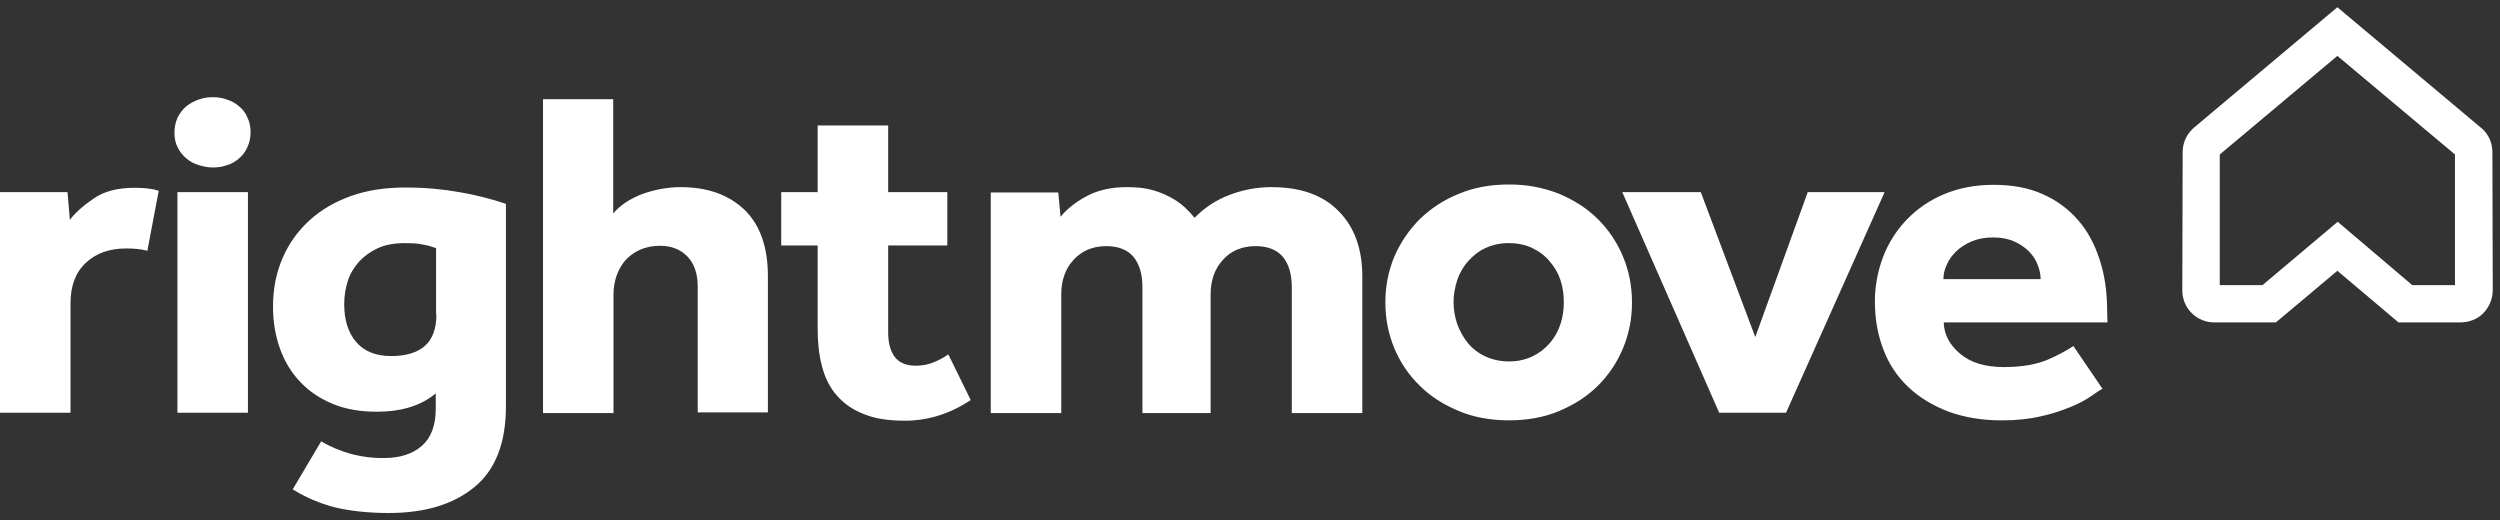
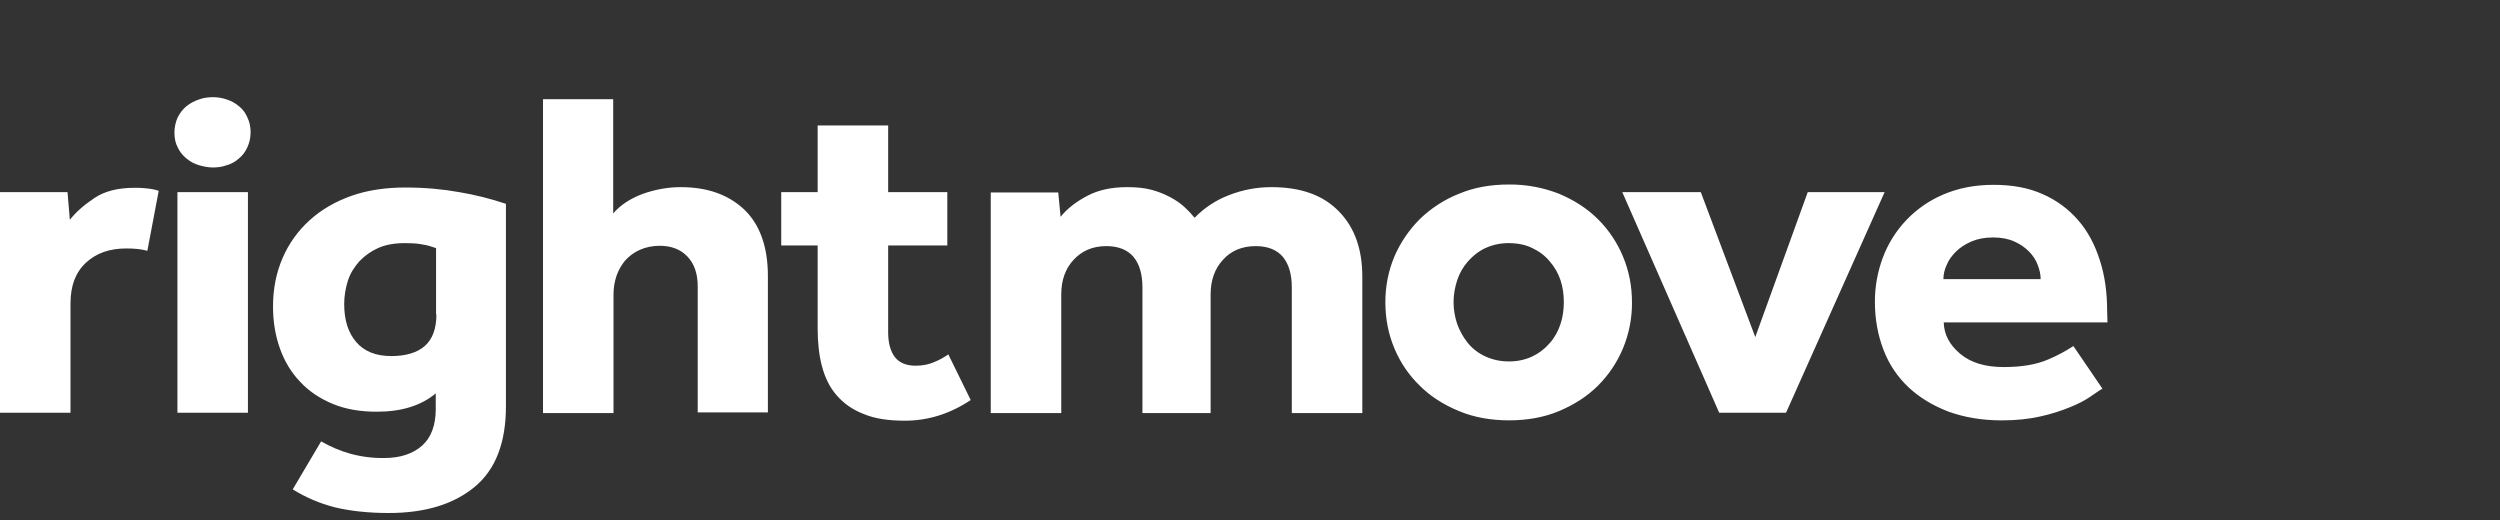
<svg xmlns="http://www.w3.org/2000/svg" width="173" height="36" viewBox="0 0 173 36" fill="none">
  <rect x="0" y="0" width="173" height="36" fill="#333333" stroke="none" />
-   <path fill-rule="evenodd" clip-rule="evenodd" d="M166.925 19.729H169.885V10.691L161.746 3.867L153.607 10.691V19.729H156.566L161.768 15.347L166.925 19.729ZM170.232 22.311H165.976L161.746 18.738L157.491 22.311H153.237C152.943 22.313 152.652 22.256 152.381 22.144C152.11 22.032 151.863 21.867 151.657 21.659C151.45 21.451 151.287 21.203 151.177 20.931C151.067 20.659 151.012 20.367 151.016 20.074L151.04 10.53C151.04 9.93 151.271 9.377 151.687 8.962L151.779 8.87L161.746 0.5L171.827 8.961C172.243 9.377 172.474 9.93 172.474 10.53L172.498 20.074C172.498 20.674 172.266 21.227 171.851 21.665C171.434 22.104 170.833 22.311 170.232 22.311V22.311Z" fill="white" />
-   <path fill-rule="evenodd" clip-rule="evenodd" d="M87.984 12.95C86.966 12.95 85.994 13.134 85.047 13.503C84.148 13.846 83.336 14.381 82.666 15.071C82.454 14.808 82.222 14.561 81.972 14.333C81.694 14.08 81.37 13.85 80.976 13.642C80.566 13.424 80.132 13.253 79.682 13.134C79.173 12.997 78.618 12.95 77.995 12.95C76.954 12.95 76.052 13.134 75.288 13.527C74.527 13.919 73.878 14.403 73.392 15.002L73.231 13.319H68.56V28.582H73.439V20.374C73.439 19.407 73.717 18.599 74.294 17.977C74.872 17.354 75.612 17.031 76.56 17.031C77.393 17.031 78.017 17.286 78.434 17.769C78.85 18.277 79.057 18.969 79.057 19.891V28.582H83.775V20.374C83.775 19.407 84.053 18.599 84.63 17.977C85.186 17.354 85.948 17.031 86.896 17.031C87.729 17.031 88.353 17.286 88.77 17.769C89.185 18.277 89.393 18.969 89.393 19.891V28.582H94.272V19.152C94.272 17.239 93.741 15.741 92.655 14.633C91.567 13.503 90.018 12.95 87.984 12.95V12.95ZM107.985 22.427C107.824 22.91 107.591 23.349 107.244 23.741C106.913 24.129 106.503 24.443 106.043 24.663C105.536 24.899 104.982 25.017 104.424 25.009C103.858 25.017 103.297 24.899 102.783 24.663C102.318 24.45 101.906 24.135 101.579 23.741C101.262 23.346 101.013 22.902 100.84 22.427C100.673 21.936 100.587 21.422 100.586 20.904C100.586 20.374 100.678 19.89 100.84 19.382C101.001 18.899 101.256 18.46 101.579 18.092C101.903 17.723 102.297 17.4 102.783 17.17C103.297 16.934 103.858 16.816 104.424 16.825C105.024 16.825 105.58 16.939 106.043 17.17C106.529 17.4 106.921 17.7 107.244 18.092C107.568 18.461 107.823 18.899 107.985 19.383C108.146 19.866 108.216 20.374 108.216 20.906C108.216 21.436 108.146 21.942 107.985 22.427V22.427ZM110.575 15.163C109.834 14.425 108.932 13.85 107.893 13.411C106.788 12.976 105.611 12.758 104.424 12.767C103.152 12.767 101.995 12.973 100.954 13.411C99.947 13.812 99.028 14.408 98.249 15.163C97.507 15.907 96.911 16.783 96.493 17.747C96.073 18.754 95.861 19.836 95.868 20.928C95.868 22.058 96.077 23.117 96.493 24.11C96.909 25.101 97.488 25.954 98.249 26.692C98.99 27.43 99.892 28.006 100.956 28.444C101.995 28.883 103.175 29.088 104.425 29.088C105.672 29.088 106.852 28.883 107.893 28.444C108.932 28.005 109.834 27.43 110.575 26.692C111.314 25.954 111.892 25.101 112.309 24.11C112.728 23.102 112.941 22.019 112.933 20.928C112.933 19.797 112.725 18.738 112.309 17.747C111.907 16.779 111.318 15.901 110.575 15.163V15.163ZM125.096 13.297L121.465 23.325L117.696 13.297H112.262L118.968 28.56H123.594L130.415 13.297H125.096V13.297ZM134.484 19.313C134.484 18.991 134.553 18.669 134.716 18.322C134.853 17.977 135.085 17.678 135.363 17.4C135.641 17.123 136.01 16.893 136.425 16.709C136.865 16.524 137.351 16.431 137.929 16.431C138.485 16.431 138.97 16.524 139.385 16.709C139.802 16.893 140.126 17.123 140.403 17.4C140.681 17.678 140.889 18 141.004 18.322C141.143 18.669 141.212 18.991 141.212 19.314H134.484V19.313ZM145.814 21.528C145.814 20.237 145.653 19.06 145.305 18C144.958 16.917 144.473 15.995 143.803 15.233C143.131 14.457 142.293 13.842 141.351 13.434C140.381 12.995 139.248 12.79 137.952 12.79C136.657 12.79 135.502 13.02 134.483 13.458C133.526 13.861 132.661 14.456 131.941 15.206C131.221 15.955 130.662 16.843 130.296 17.816C129.928 18.796 129.741 19.835 129.743 20.882C129.743 22.103 129.951 23.21 130.345 24.224C130.718 25.206 131.312 26.09 132.079 26.808C132.842 27.522 133.767 28.075 134.853 28.491C135.941 28.882 137.166 29.09 138.507 29.09C139.524 29.09 140.426 28.997 141.212 28.812C141.916 28.659 142.605 28.443 143.27 28.168C143.848 27.936 144.311 27.684 144.681 27.43C145.052 27.177 145.305 26.991 145.491 26.9L143.478 23.947C142.929 24.306 142.349 24.614 141.745 24.87C140.959 25.216 139.918 25.401 138.669 25.401C137.374 25.401 136.38 25.101 135.639 24.479C134.9 23.855 134.53 23.141 134.506 22.312H145.836L145.814 21.528V21.528ZM64.652 25.054C64.282 25.215 63.866 25.307 63.356 25.307C62.709 25.307 62.224 25.099 61.923 24.707C61.623 24.315 61.461 23.739 61.461 23.002V16.984H65.554V13.295H61.461V8.684H56.582V13.295H54.061V16.984H56.582V22.747C56.582 23.693 56.674 24.57 56.882 25.353C57.091 26.137 57.415 26.806 57.9 27.358C58.385 27.913 58.987 28.351 59.773 28.651C60.536 28.973 61.484 29.112 62.617 29.112C64.236 29.112 65.762 28.627 67.173 27.682L65.624 24.523C65.321 24.736 64.995 24.914 64.652 25.054V25.054ZM9.297 12.997C8.164 12.997 7.239 13.226 6.523 13.711C5.805 14.194 5.249 14.68 4.833 15.21L4.672 13.297H0V28.56H4.879V20.996C4.879 19.776 5.226 18.853 5.943 18.184C6.66 17.515 7.584 17.193 8.74 17.193C9.297 17.193 9.78 17.239 10.197 17.354L10.983 13.204C10.789 13.136 10.587 13.09 10.383 13.065C10.023 13.015 9.659 12.992 9.295 12.997H9.297ZM12.28 28.56H17.157V13.297H12.278V28.56H12.28ZM30.2 21.758C30.2 22.748 29.922 23.486 29.39 23.947C28.859 24.409 28.073 24.64 27.078 24.64C26.015 24.64 25.205 24.318 24.651 23.671C24.096 23.027 23.818 22.148 23.818 21.043C23.818 20.49 23.911 19.937 24.072 19.429C24.233 18.922 24.512 18.485 24.858 18.092C25.226 17.703 25.666 17.39 26.154 17.17C26.662 16.939 27.287 16.825 27.981 16.825C28.489 16.825 28.928 16.846 29.229 16.917C29.551 16.962 29.853 17.054 30.176 17.17V21.758H30.2V21.758ZM28.073 12.975C26.685 12.975 25.438 13.158 24.326 13.55C23.218 13.942 22.247 14.496 21.436 15.233C20.631 15.957 19.992 16.846 19.562 17.839C19.123 18.853 18.893 19.96 18.893 21.206C18.893 22.265 19.054 23.233 19.378 24.133C19.703 25.032 20.165 25.793 20.789 26.439C21.389 27.083 22.153 27.591 23.055 27.961C23.957 28.329 24.951 28.49 26.085 28.49C27.773 28.49 29.137 28.075 30.154 27.222V28.305C30.154 29.435 29.829 30.289 29.206 30.842C28.581 31.395 27.703 31.695 26.593 31.695C25.797 31.707 25.003 31.606 24.235 31.395C23.53 31.197 22.854 30.91 22.222 30.542L20.258 33.862C21.136 34.415 22.106 34.831 23.171 35.106C24.235 35.361 25.483 35.5 26.893 35.5C29.414 35.5 31.38 34.9 32.836 33.701C34.293 32.502 35.01 30.634 35.01 28.121V14.105C33.961 13.752 32.886 13.482 31.795 13.298C30.639 13.09 29.39 12.976 28.073 12.976V12.975ZM47.102 12.95C46.224 12.95 45.346 13.111 44.489 13.411C43.635 13.733 42.941 14.172 42.433 14.772V6.863H37.576V28.582H42.455V20.374C42.455 19.913 42.525 19.499 42.664 19.083C42.802 18.691 43.011 18.322 43.264 18.023C43.542 17.723 43.866 17.47 44.282 17.286C44.699 17.101 45.16 17.008 45.669 17.008C46.455 17.008 47.104 17.262 47.565 17.747C48.051 18.253 48.282 18.946 48.282 19.821V28.536H53.138V19.107C53.138 17.078 52.583 15.532 51.497 14.496C50.387 13.456 48.929 12.95 47.102 12.95V12.95ZM16.532 7.348C16.288 7.142 16.005 6.985 15.701 6.887C15.389 6.777 15.06 6.723 14.729 6.726C14.407 6.726 14.058 6.771 13.758 6.887C13.448 6.989 13.158 7.145 12.902 7.348C12.649 7.556 12.463 7.809 12.302 8.109C12.15 8.442 12.071 8.803 12.071 9.169C12.071 9.561 12.139 9.907 12.302 10.208C12.441 10.507 12.649 10.76 12.902 10.968C13.157 11.176 13.435 11.337 13.758 11.429C14.082 11.521 14.405 11.59 14.729 11.59C15.054 11.59 15.399 11.545 15.701 11.429C16.024 11.337 16.301 11.176 16.532 10.968C16.787 10.76 16.971 10.507 17.11 10.207C17.25 9.907 17.342 9.561 17.342 9.169C17.342 8.778 17.273 8.431 17.11 8.109C16.985 7.81 16.786 7.548 16.532 7.348V7.348Z" fill="white" />
+   <path fill-rule="evenodd" clip-rule="evenodd" d="M87.984 12.95C86.966 12.95 85.994 13.134 85.047 13.503C84.148 13.846 83.336 14.381 82.666 15.071C82.454 14.808 82.222 14.561 81.972 14.333C81.694 14.08 81.37 13.85 80.976 13.642C80.566 13.424 80.132 13.253 79.682 13.134C79.173 12.997 78.618 12.95 77.995 12.95C76.954 12.95 76.052 13.134 75.288 13.527C74.527 13.919 73.878 14.403 73.392 15.002L73.231 13.319H68.56V28.582H73.439V20.374C73.439 19.407 73.717 18.599 74.294 17.977C74.872 17.354 75.612 17.031 76.56 17.031C77.393 17.031 78.017 17.286 78.434 17.769C78.85 18.277 79.057 18.969 79.057 19.891V28.582H83.775V20.374C83.775 19.407 84.053 18.599 84.63 17.977C85.186 17.354 85.948 17.031 86.896 17.031C87.729 17.031 88.353 17.286 88.77 17.769C89.185 18.277 89.393 18.969 89.393 19.891V28.582H94.272V19.152C94.272 17.239 93.741 15.741 92.655 14.633C91.567 13.503 90.018 12.95 87.984 12.95V12.95ZM107.985 22.427C107.824 22.91 107.591 23.349 107.244 23.741C106.913 24.129 106.503 24.443 106.043 24.663C105.536 24.899 104.982 25.017 104.424 25.009C103.858 25.017 103.297 24.899 102.783 24.663C102.318 24.45 101.906 24.135 101.579 23.741C101.262 23.346 101.013 22.902 100.84 22.427C100.673 21.936 100.587 21.422 100.586 20.904C100.586 20.374 100.678 19.89 100.84 19.382C101.001 18.899 101.256 18.46 101.579 18.092C101.903 17.723 102.297 17.4 102.783 17.17C103.297 16.934 103.858 16.816 104.424 16.825C105.024 16.825 105.58 16.939 106.043 17.17C106.529 17.4 106.921 17.7 107.244 18.092C107.568 18.461 107.823 18.899 107.985 19.383C108.146 19.866 108.216 20.374 108.216 20.906C108.216 21.436 108.146 21.942 107.985 22.427V22.427ZM110.575 15.163C109.834 14.425 108.932 13.85 107.893 13.411C106.788 12.976 105.611 12.758 104.424 12.767C103.152 12.767 101.995 12.973 100.954 13.411C99.947 13.812 99.028 14.408 98.249 15.163C97.507 15.907 96.911 16.783 96.493 17.747C96.073 18.754 95.861 19.836 95.868 20.928C95.868 22.058 96.077 23.117 96.493 24.11C96.909 25.101 97.488 25.954 98.249 26.692C98.99 27.43 99.892 28.006 100.956 28.444C101.995 28.883 103.175 29.088 104.425 29.088C105.672 29.088 106.852 28.883 107.893 28.444C108.932 28.005 109.834 27.43 110.575 26.692C111.314 25.954 111.892 25.101 112.309 24.11C112.728 23.102 112.941 22.019 112.933 20.928C112.933 19.797 112.725 18.738 112.309 17.747C111.907 16.779 111.318 15.901 110.575 15.163V15.163ZM125.096 13.297L121.465 23.325L117.696 13.297H112.262L118.968 28.56H123.594L130.415 13.297H125.096V13.297ZM134.484 19.313C134.484 18.991 134.553 18.669 134.716 18.322C134.853 17.977 135.085 17.678 135.363 17.4C135.641 17.123 136.01 16.893 136.425 16.709C136.865 16.524 137.351 16.431 137.929 16.431C138.485 16.431 138.97 16.524 139.385 16.709C139.802 16.893 140.126 17.123 140.403 17.4C140.681 17.678 140.889 18 141.004 18.322C141.143 18.669 141.212 18.991 141.212 19.314H134.484V19.313ZM145.814 21.528C145.814 20.237 145.653 19.06 145.305 18C144.958 16.917 144.473 15.995 143.803 15.233C143.131 14.457 142.293 13.842 141.351 13.434C140.381 12.995 139.248 12.79 137.952 12.79C136.657 12.79 135.502 13.02 134.483 13.458C133.526 13.861 132.661 14.456 131.941 15.206C131.221 15.955 130.662 16.843 130.296 17.816C129.928 18.796 129.741 19.835 129.743 20.882C129.743 22.103 129.951 23.21 130.345 24.224C130.718 25.206 131.312 26.09 132.079 26.808C132.842 27.522 133.767 28.075 134.853 28.491C135.941 28.882 137.166 29.09 138.507 29.09C139.524 29.09 140.426 28.997 141.212 28.812C141.916 28.659 142.605 28.443 143.27 28.168C143.848 27.936 144.311 27.684 144.681 27.43C145.052 27.177 145.305 26.991 145.491 26.9L143.478 23.947C142.929 24.306 142.349 24.614 141.745 24.87C140.959 25.216 139.918 25.401 138.669 25.401C137.374 25.401 136.38 25.101 135.639 24.479C134.9 23.855 134.53 23.141 134.506 22.312H145.836L145.814 21.528V21.528ZM64.652 25.054C64.282 25.215 63.866 25.307 63.356 25.307C62.709 25.307 62.224 25.099 61.923 24.707C61.623 24.315 61.461 23.739 61.461 23.002V16.984H65.554V13.295H61.461V8.684H56.582V13.295H54.061V16.984H56.582V22.747C56.582 23.693 56.674 24.57 56.882 25.353C57.091 26.137 57.415 26.806 57.9 27.358C58.385 27.913 58.987 28.351 59.773 28.651C60.536 28.973 61.484 29.112 62.617 29.112C64.236 29.112 65.762 28.627 67.173 27.682L65.624 24.523C65.321 24.736 64.995 24.914 64.652 25.054V25.054ZM9.297 12.997C8.164 12.997 7.239 13.226 6.523 13.711C5.805 14.194 5.249 14.68 4.833 15.21L4.672 13.297H0V28.56H4.879V20.996C4.879 19.776 5.226 18.853 5.943 18.184C6.66 17.515 7.584 17.193 8.74 17.193C9.297 17.193 9.78 17.239 10.197 17.354L10.983 13.204C10.789 13.136 10.587 13.09 10.383 13.065C10.023 13.015 9.659 12.992 9.295 12.997H9.297M12.28 28.56H17.157V13.297H12.278V28.56H12.28ZM30.2 21.758C30.2 22.748 29.922 23.486 29.39 23.947C28.859 24.409 28.073 24.64 27.078 24.64C26.015 24.64 25.205 24.318 24.651 23.671C24.096 23.027 23.818 22.148 23.818 21.043C23.818 20.49 23.911 19.937 24.072 19.429C24.233 18.922 24.512 18.485 24.858 18.092C25.226 17.703 25.666 17.39 26.154 17.17C26.662 16.939 27.287 16.825 27.981 16.825C28.489 16.825 28.928 16.846 29.229 16.917C29.551 16.962 29.853 17.054 30.176 17.17V21.758H30.2V21.758ZM28.073 12.975C26.685 12.975 25.438 13.158 24.326 13.55C23.218 13.942 22.247 14.496 21.436 15.233C20.631 15.957 19.992 16.846 19.562 17.839C19.123 18.853 18.893 19.96 18.893 21.206C18.893 22.265 19.054 23.233 19.378 24.133C19.703 25.032 20.165 25.793 20.789 26.439C21.389 27.083 22.153 27.591 23.055 27.961C23.957 28.329 24.951 28.49 26.085 28.49C27.773 28.49 29.137 28.075 30.154 27.222V28.305C30.154 29.435 29.829 30.289 29.206 30.842C28.581 31.395 27.703 31.695 26.593 31.695C25.797 31.707 25.003 31.606 24.235 31.395C23.53 31.197 22.854 30.91 22.222 30.542L20.258 33.862C21.136 34.415 22.106 34.831 23.171 35.106C24.235 35.361 25.483 35.5 26.893 35.5C29.414 35.5 31.38 34.9 32.836 33.701C34.293 32.502 35.01 30.634 35.01 28.121V14.105C33.961 13.752 32.886 13.482 31.795 13.298C30.639 13.09 29.39 12.976 28.073 12.976V12.975ZM47.102 12.95C46.224 12.95 45.346 13.111 44.489 13.411C43.635 13.733 42.941 14.172 42.433 14.772V6.863H37.576V28.582H42.455V20.374C42.455 19.913 42.525 19.499 42.664 19.083C42.802 18.691 43.011 18.322 43.264 18.023C43.542 17.723 43.866 17.47 44.282 17.286C44.699 17.101 45.16 17.008 45.669 17.008C46.455 17.008 47.104 17.262 47.565 17.747C48.051 18.253 48.282 18.946 48.282 19.821V28.536H53.138V19.107C53.138 17.078 52.583 15.532 51.497 14.496C50.387 13.456 48.929 12.95 47.102 12.95V12.95ZM16.532 7.348C16.288 7.142 16.005 6.985 15.701 6.887C15.389 6.777 15.06 6.723 14.729 6.726C14.407 6.726 14.058 6.771 13.758 6.887C13.448 6.989 13.158 7.145 12.902 7.348C12.649 7.556 12.463 7.809 12.302 8.109C12.15 8.442 12.071 8.803 12.071 9.169C12.071 9.561 12.139 9.907 12.302 10.208C12.441 10.507 12.649 10.76 12.902 10.968C13.157 11.176 13.435 11.337 13.758 11.429C14.082 11.521 14.405 11.59 14.729 11.59C15.054 11.59 15.399 11.545 15.701 11.429C16.024 11.337 16.301 11.176 16.532 10.968C16.787 10.76 16.971 10.507 17.11 10.207C17.25 9.907 17.342 9.561 17.342 9.169C17.342 8.778 17.273 8.431 17.11 8.109C16.985 7.81 16.786 7.548 16.532 7.348V7.348Z" fill="white" />
</svg>